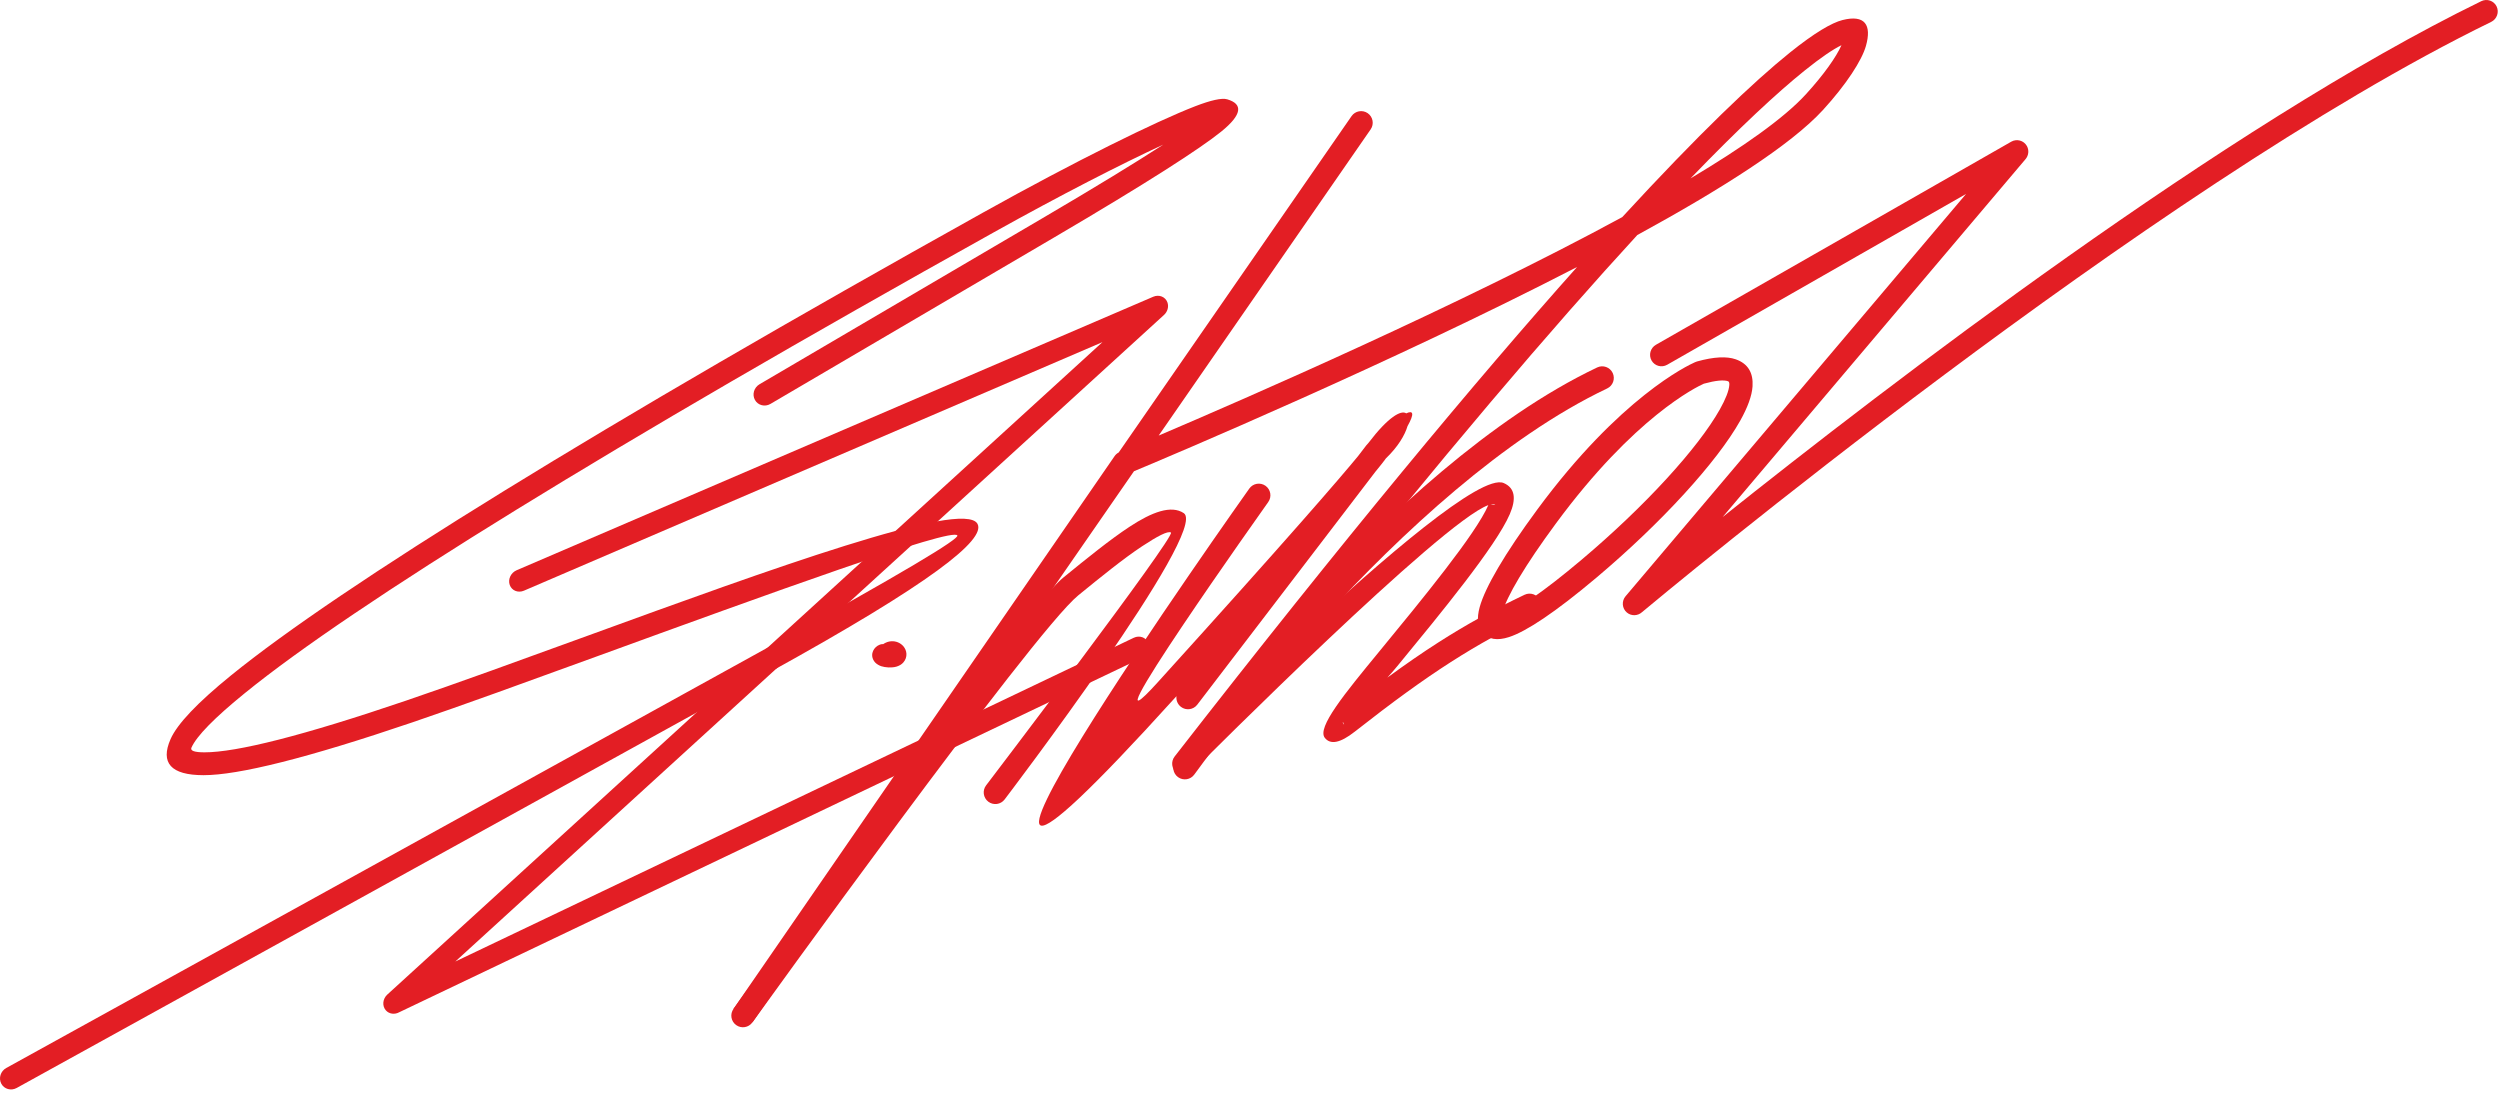
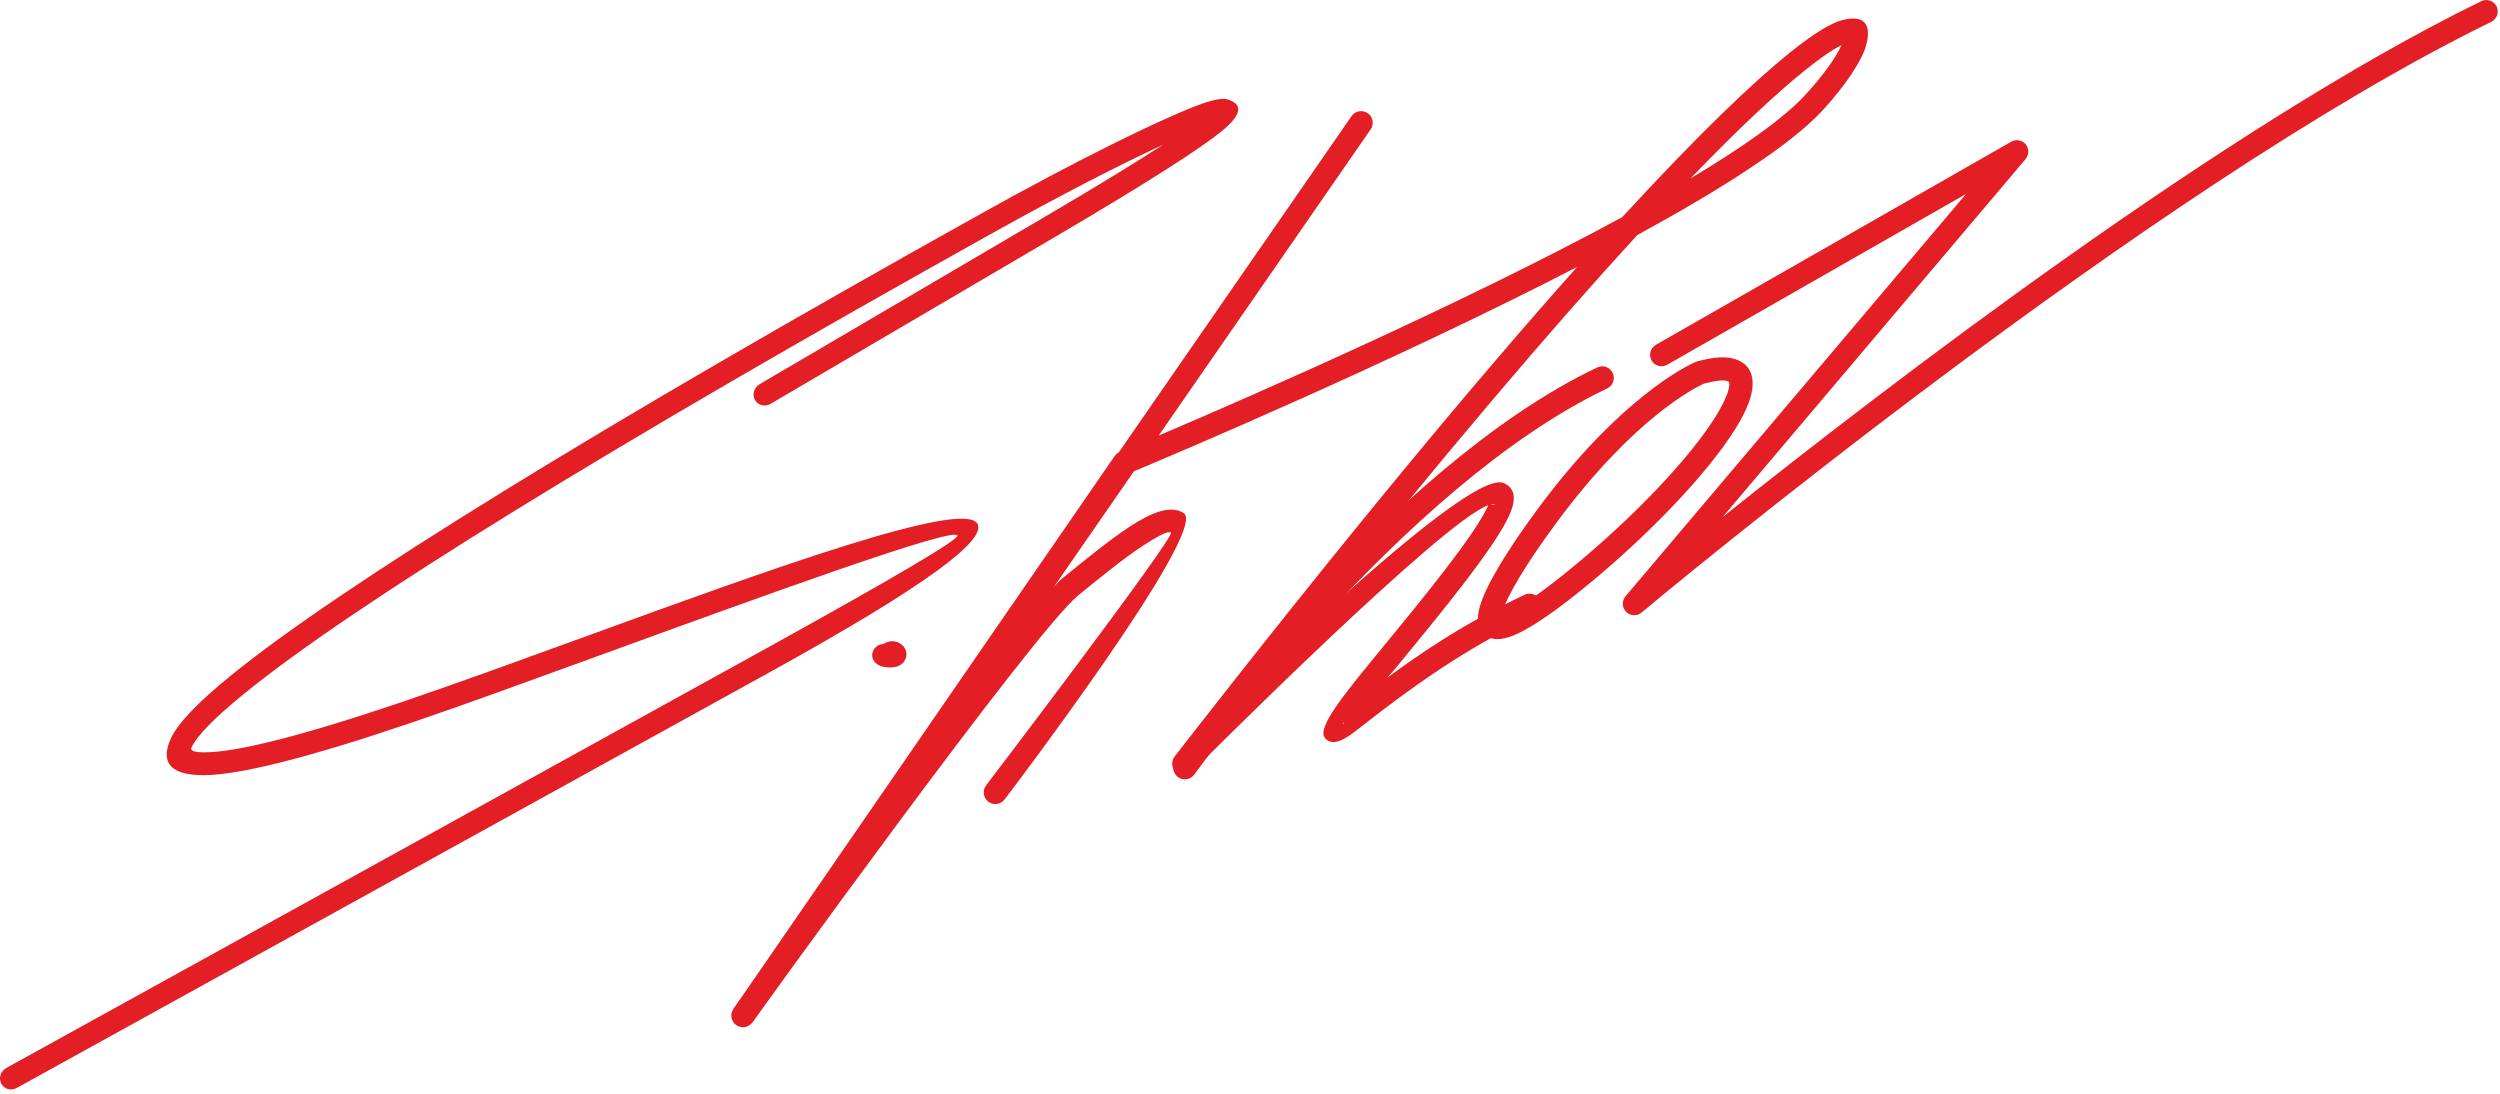
<svg xmlns="http://www.w3.org/2000/svg" width="304" height="133" viewBox="0 0 304 133" fill="none">
  <g clip-path="url(#clip0_2015_85)">
    <path d="M93.694 49.112C93.021 49.511 92.174 49.299 91.804 48.641C91.433 47.982 91.679 47.126 92.353 46.728L126.754 26.54C133.245 22.732 138.065 19.781 141.461 17.582C136.276 19.981 128.954 23.731 120.807 28.273C74.353 54.168 43.006 73.535 29.78 84.279C26.088 87.278 23.896 89.509 23.278 90.918C23.116 91.289 23.631 91.482 24.854 91.484C28.764 91.489 36.839 89.46 49.369 85.198C55.608 83.076 63.481 80.209 71.683 77.223C93.322 69.344 117.182 60.656 118.861 63.695C119.923 65.62 113.17 70.934 93.66 81.705L2.029 132.296C1.345 132.675 0.505 132.439 0.154 131.77C-0.197 131.1 0.073 130.249 0.756 129.87L92.388 79.28C110.067 69.519 116.647 65.537 116.414 65.114C115.836 64.067 93.129 72.334 72.537 79.832C64.209 82.864 56.214 85.775 50.169 87.831C37.349 92.192 28.965 94.268 24.736 94.262C20.767 94.256 19.475 92.764 20.738 89.881C21.547 88.035 24.019 85.438 28.074 82.144C41.414 71.308 72.909 51.842 119.528 25.855C130.805 19.569 140.552 14.768 145.342 12.917C147.231 12.188 148.575 11.884 149.225 12.075C151.165 12.645 151.065 13.931 148.49 16.011C145.953 18.06 139.588 22.181 128.096 28.925L93.694 49.112L93.694 49.112Z" fill="#E31E24" />
-     <path d="M63.711 71.826C63.005 72.131 62.233 71.823 61.986 71.137C61.74 70.452 62.113 69.648 62.819 69.343L140.234 36.084C140.94 35.779 141.713 36.087 141.959 36.772C142.15 37.305 141.968 37.908 141.546 38.294L55.366 116.922L137.867 77.553C138.563 77.222 139.35 77.499 139.623 78.172C139.897 78.846 139.554 79.661 138.858 79.993L48.549 123.087C48.002 123.392 47.329 123.316 46.924 122.863C46.445 122.327 46.523 121.464 47.099 120.937L134.057 41.604L63.712 71.826L63.711 71.826Z" fill="#E31E24" />
    <path d="M164.347 14.123C164.791 13.482 165.671 13.32 166.313 13.763C166.955 14.207 167.116 15.087 166.673 15.729L140.895 52.964C151.462 48.464 177.562 37.097 197.263 26.403C206.611 16.241 213.24 9.94 217.65 6.394C220.65 3.983 222.747 2.765 224.049 2.437C226.776 1.748 227.619 3.026 226.899 5.58C226.401 7.349 224.516 10.265 221.675 13.373C217.802 17.608 209.288 23.015 199.095 28.582C188.865 39.722 175.348 55.526 157.866 77.472C168.037 68.008 180.136 57.567 182.85 58.738C184.252 59.343 184.386 60.679 183.585 62.535C181.916 66.403 175.195 74.577 169.918 80.995C169.512 81.489 169.104 81.956 168.7 82.397C170.908 80.779 172.933 79.382 174.889 78.129C178.4 75.878 181.682 74.093 185.384 72.324C186.086 71.988 186.93 72.285 187.266 72.988C187.602 73.691 187.304 74.534 186.601 74.871C183.03 76.578 179.846 78.31 176.416 80.509C172.991 82.706 169.314 85.376 164.751 88.962C162.928 90.395 161.761 90.567 161.096 89.719C160.116 88.472 163.5 84.353 167.736 79.201C172.891 72.931 179.458 64.945 180.98 61.422C175.289 63.473 146.52 92.287 145.02 93.791C144.531 94.354 143.679 94.443 143.083 93.979C142.465 93.499 142.354 92.609 142.834 91.992C163.562 65.356 179.605 46.111 191.776 32.464C169.231 44.112 142.349 55.441 137.89 57.304L91.504 124.306L89.179 122.7L135.533 55.466C135.667 55.273 135.84 55.123 136.034 55.02L164.347 14.123L164.347 14.123ZM205.562 21.698C211.884 17.926 216.918 14.393 219.593 11.468C221.761 9.096 223.28 6.944 223.923 5.496C222.918 5.983 221.44 6.974 219.422 8.598C216.135 11.241 211.586 15.45 205.562 21.698V21.698ZM181.732 61.34C181.616 61.29 181.453 61.293 181.252 61.341C181.576 61.347 182.032 61.469 181.732 61.34ZM163.3 87.794C163.28 87.865 163.286 87.924 163.322 87.97C163.524 88.228 163.439 88.072 163.3 87.794Z" fill="#E31E24" />
    <path d="M145.227 94.184C144.771 94.817 143.889 94.96 143.256 94.505C142.623 94.05 142.48 93.167 142.935 92.534C143.009 92.432 168.418 56.947 194.222 44.68C194.928 44.347 195.771 44.65 196.104 45.356C196.437 46.062 196.135 46.905 195.429 47.238C170.286 59.191 145.299 94.084 145.227 94.184V94.184Z" fill="#E31E24" />
    <path d="M91.487 124.329C91.031 124.961 90.148 125.105 89.516 124.649C88.883 124.194 88.739 123.311 89.195 122.678C89.293 122.541 123.551 74.916 129.331 70.207C132.171 67.892 134.961 65.629 137.329 64.069C140.098 62.244 142.431 61.387 143.948 62.398C147.085 64.489 122.229 97.124 122.158 97.218C121.684 97.838 120.797 97.957 120.176 97.483C119.555 97.009 119.436 96.121 119.91 95.501C119.976 95.414 143.008 65.17 142.387 64.757C142.026 64.516 140.704 65.225 138.879 66.427C136.654 67.894 133.91 70.12 131.113 72.399C125.617 76.877 91.585 124.193 91.487 124.329L91.487 124.329Z" fill="#E31E24" />
-     <path d="M151.917 59.406C152.37 58.77 153.253 58.622 153.888 59.074C154.524 59.526 154.673 60.409 154.22 61.045C154.154 61.138 130.889 93.892 140.789 82.958C156.786 65.29 162.916 58.163 165.136 55.469L166.14 54.157C166.232 54.035 166.335 53.92 166.41 53.851C168.828 50.671 170.387 49.838 170.995 50.265C171.844 49.868 172.03 50.26 171.15 51.831C170.837 52.907 169.974 54.358 168.523 55.743L168.388 55.928C168.223 56.152 167.939 56.518 167.487 57.07L167.285 57.314L145.586 85.69C145.112 86.31 144.224 86.429 143.604 85.955C143.19 85.639 142.999 85.139 143.059 84.657L142.882 84.851C101.042 131.063 151.772 59.61 151.917 59.406L151.917 59.406Z" fill="#E31E24" />
    <path d="M207.189 46.656C206.305 47.05 198.769 50.675 189.206 63.645C185.44 68.752 183.217 72.514 182.651 74.575C182.624 74.672 182.593 74.75 182.563 74.812C182.581 74.798 182.603 74.787 182.63 74.778C184.382 74.212 187.583 72.06 192.338 68.049C200.012 61.577 206.491 54.488 209.137 49.777C209.837 48.53 210.24 47.514 210.286 46.802C210.301 46.557 210.253 46.401 210.129 46.358C209.603 46.175 208.644 46.257 207.189 46.656ZM186.925 61.973C197.006 48.301 205.252 44.423 206.107 44.048C206.184 44.01 206.267 43.978 206.353 43.955C208.435 43.373 209.984 43.316 211.059 43.69C212.572 44.216 213.213 45.357 213.109 46.979C213.035 48.133 212.508 49.555 211.607 51.161C208.81 56.14 202.083 63.53 194.166 70.208C189.117 74.465 185.583 76.794 183.494 77.469C182.066 77.931 181.005 77.748 180.31 76.971C179.676 76.261 179.551 75.202 179.927 73.834C180.584 71.439 182.96 67.35 186.925 61.973H186.925ZM182.474 74.958C182.422 75.031 182.389 75.061 182.414 75.088C182.479 75.161 182.451 75.065 182.474 74.958Z" fill="#E31E24" />
    <path d="M202.73 44.354C202.057 44.739 201.206 44.507 200.828 43.836C200.45 43.165 200.69 42.308 201.363 41.923L244.564 17.231C245.236 16.846 246.088 17.078 246.466 17.749C246.76 18.273 246.679 18.909 246.31 19.346L209.473 62.873C229.345 47.005 270.693 15.275 301.723 0.144C302.419 -0.197 303.255 0.09 303.588 0.785C303.922 1.48 303.627 2.321 302.931 2.662C261.5 22.865 201.371 73.017 199.666 74.441C199.153 74.908 198.364 74.937 197.825 74.48C197.237 73.983 197.167 73.097 197.669 72.503L239.075 23.581L202.73 44.354H202.73Z" fill="#E31E24" />
    <path d="M108.32 80.016C108.318 80.018 108.296 80.033 108.296 80.033C108.241 80.039 108.061 80.281 108.025 80.318C108.007 80.339 108.038 80.262 108.042 80.248C108.059 80.188 108.066 80.133 108.068 80.071C108.069 79.965 108.056 79.881 108.021 79.78C107.977 79.66 107.926 79.574 107.839 79.48C107.795 79.407 107.673 79.355 107.608 79.307C107.522 79.267 107.444 79.242 107.349 79.239C107.245 79.251 107.552 79.208 107.685 79.159C107.685 79.156 107.843 79.089 107.865 79.087C107.876 79.086 107.834 79.148 107.835 79.151C107.781 79.255 107.761 79.342 107.756 79.46C107.738 79.526 107.788 79.654 107.799 79.716C107.811 79.788 107.885 79.864 107.922 79.923C107.959 79.981 108.044 80.023 108.108 80.046C108.177 80.001 107.791 79.888 107.775 79.883C107.845 79.877 107.898 79.865 107.963 79.838C108.053 79.799 108.114 79.755 108.18 79.682C108.23 79.62 108.262 79.564 108.283 79.486C108.294 79.464 108.294 79.389 108.29 79.361C108.271 79.254 108.156 79.308 108.091 79.34C107.991 79.389 107.941 79.401 107.841 79.329C107.832 79.322 107.819 79.318 107.812 79.313C107.807 79.31 107.793 79.308 107.787 79.304C107.772 79.293 107.778 79.294 107.775 79.282C107.772 79.266 107.807 79.248 107.807 79.248C108.035 79.186 108.268 79.128 108.505 79.13C108.601 79.152 108.672 79.179 108.748 79.241C108.785 79.262 108.814 79.329 108.837 79.361C108.866 79.402 108.863 79.474 108.875 79.511C108.881 79.615 108.862 79.691 108.821 79.785C108.784 79.869 108.745 79.931 108.69 80.004C108.577 80.158 108.462 80.266 108.313 80.384C107.995 80.623 107.668 80.802 107.269 80.852C107.118 80.856 107.005 80.837 106.865 80.778C106.768 80.733 106.699 80.685 106.622 80.609C106.536 80.52 106.484 80.438 106.439 80.323C106.399 80.215 106.384 80.127 106.382 80.013C106.368 79.941 106.407 79.824 106.411 79.756C106.445 79.603 106.491 79.491 106.562 79.353C106.725 79.032 106.881 78.796 107.134 78.538C107.385 78.312 107.603 78.176 107.922 78.064C108.232 77.972 108.475 77.952 108.795 77.997C109.096 78.053 109.317 78.144 109.566 78.321C109.822 78.517 109.978 78.71 110.109 79.006C110.177 79.177 110.209 79.314 110.221 79.498C110.229 79.7 110.207 79.855 110.144 80.047C110.074 80.241 109.993 80.38 109.86 80.537C109.827 80.595 109.644 80.746 109.583 80.789C109.546 80.815 109.48 80.851 109.45 80.875C109.137 81.05 108.869 81.117 108.515 81.15C108.179 81.173 107.901 81.17 107.569 81.11C107.268 81.059 107.041 80.99 106.776 80.835C106.498 80.669 106.321 80.493 106.177 80.201C106.057 79.93 106.027 79.705 106.079 79.415C106.184 79.014 106.377 78.749 106.719 78.521C106.981 78.367 107.516 78.151 107.673 78.552C107.732 78.798 107.648 79.053 107.605 79.295C107.6 79.335 107.566 79.626 107.674 79.565C107.675 79.565 107.685 79.551 107.685 79.549C107.724 79.491 107.716 79.415 107.701 79.351C107.71 79.308 107.615 79.182 107.605 79.146C107.589 79.088 107.753 79.093 107.757 79.087C107.759 79.084 108.257 78.997 108.285 78.994C108.367 78.975 108.405 78.941 108.333 78.977C108.28 79.006 108.244 79.04 108.203 79.085C108.203 79.085 108.201 79.087 108.201 79.088C108.141 79.157 108.103 79.225 108.072 79.311C108.041 79.404 108.029 79.484 108.033 79.582C108.024 79.647 108.065 79.736 108.08 79.797C108.117 79.881 108.158 79.944 108.234 79.997C108.258 80.026 108.322 80.028 108.351 80.036C108.362 80.035 108.405 80.03 108.403 80.012C108.393 79.99 108.335 80.011 108.321 80.016L108.32 80.016Z" fill="#E31E24" />
  </g>
  <defs>
    <clipPath id="clip0_2015_85">
      <rect width="303.726" height="132.477" fill="white" />
    </clipPath>
  </defs>
</svg>